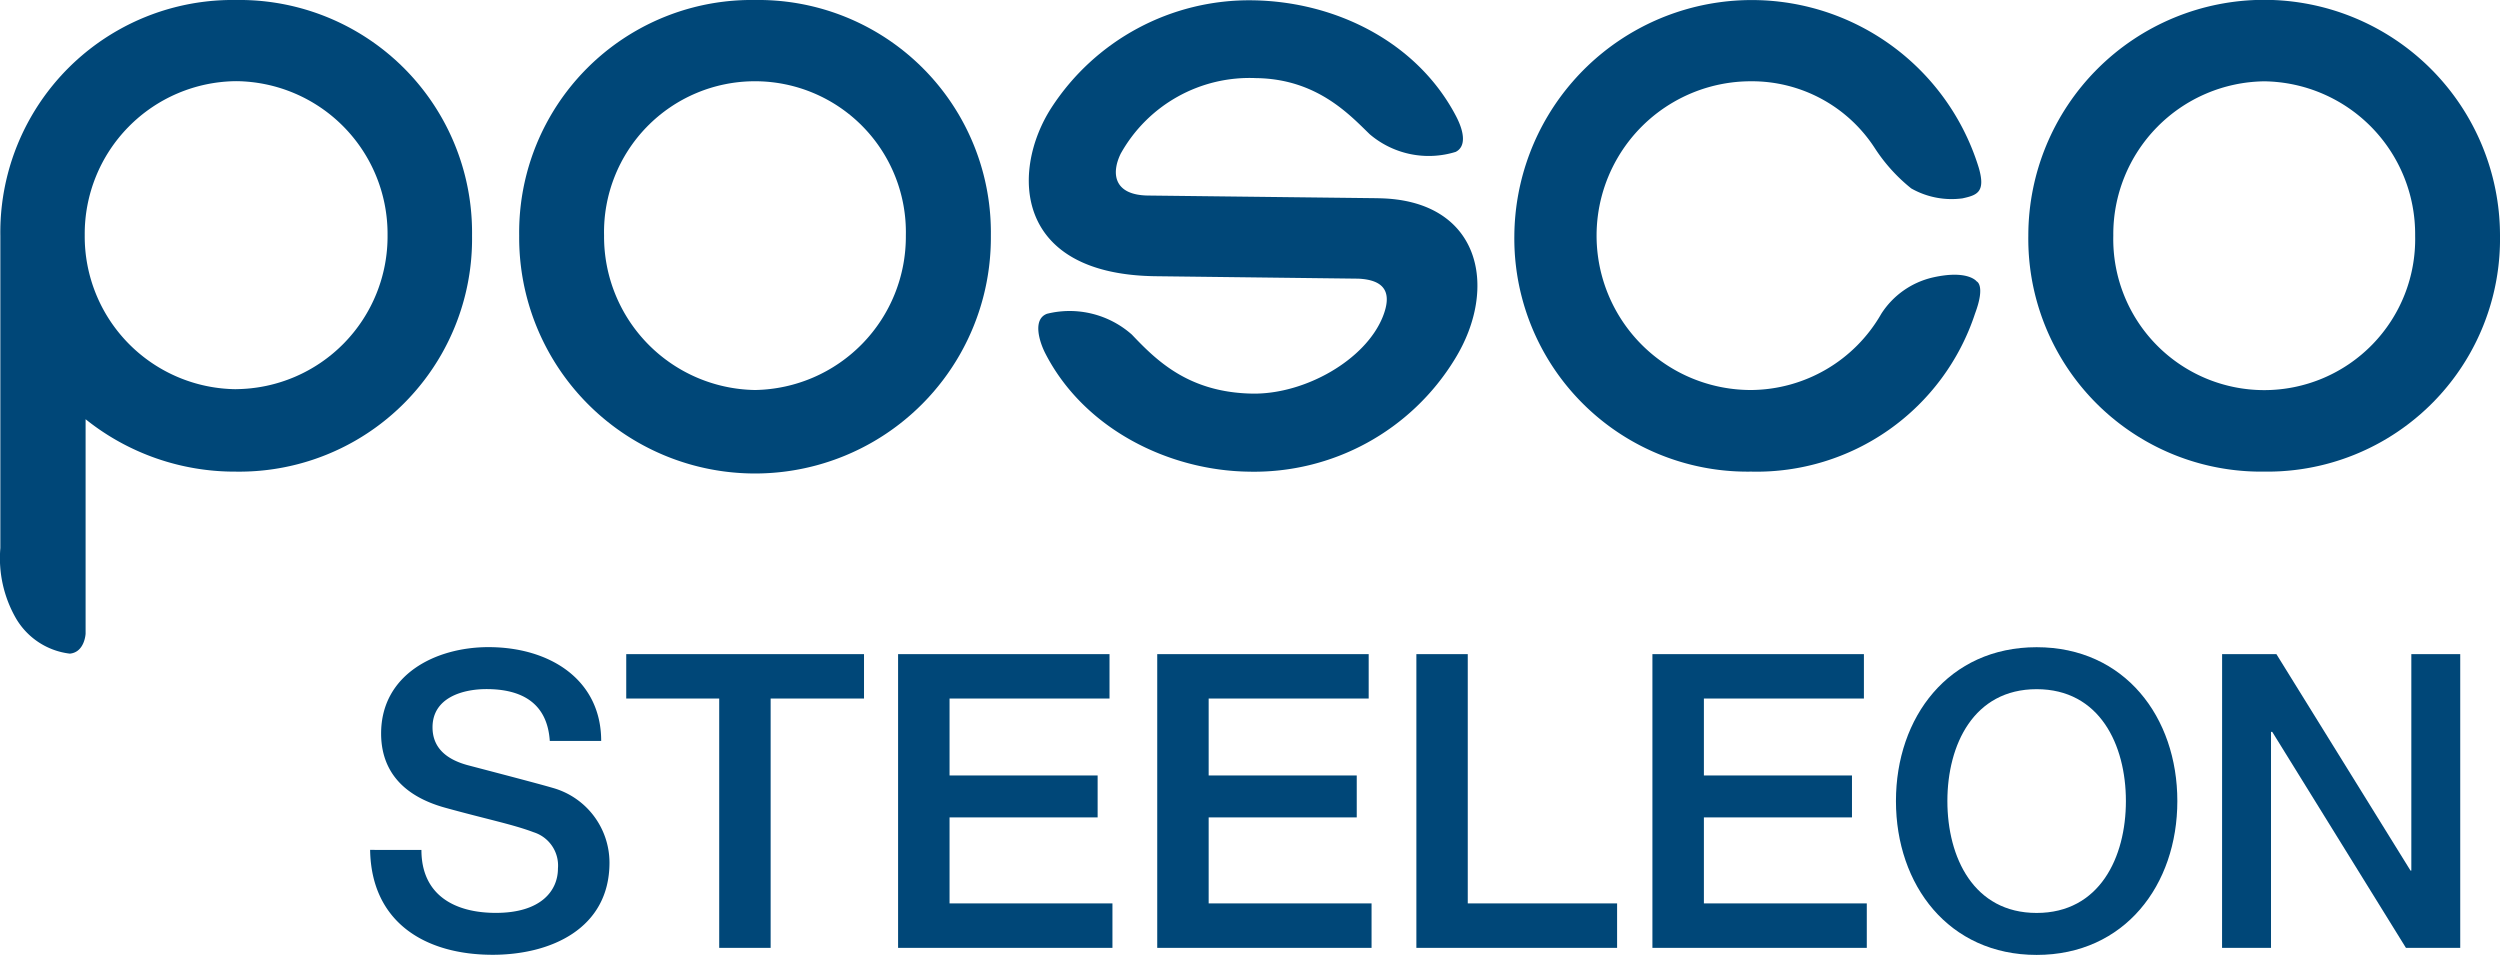
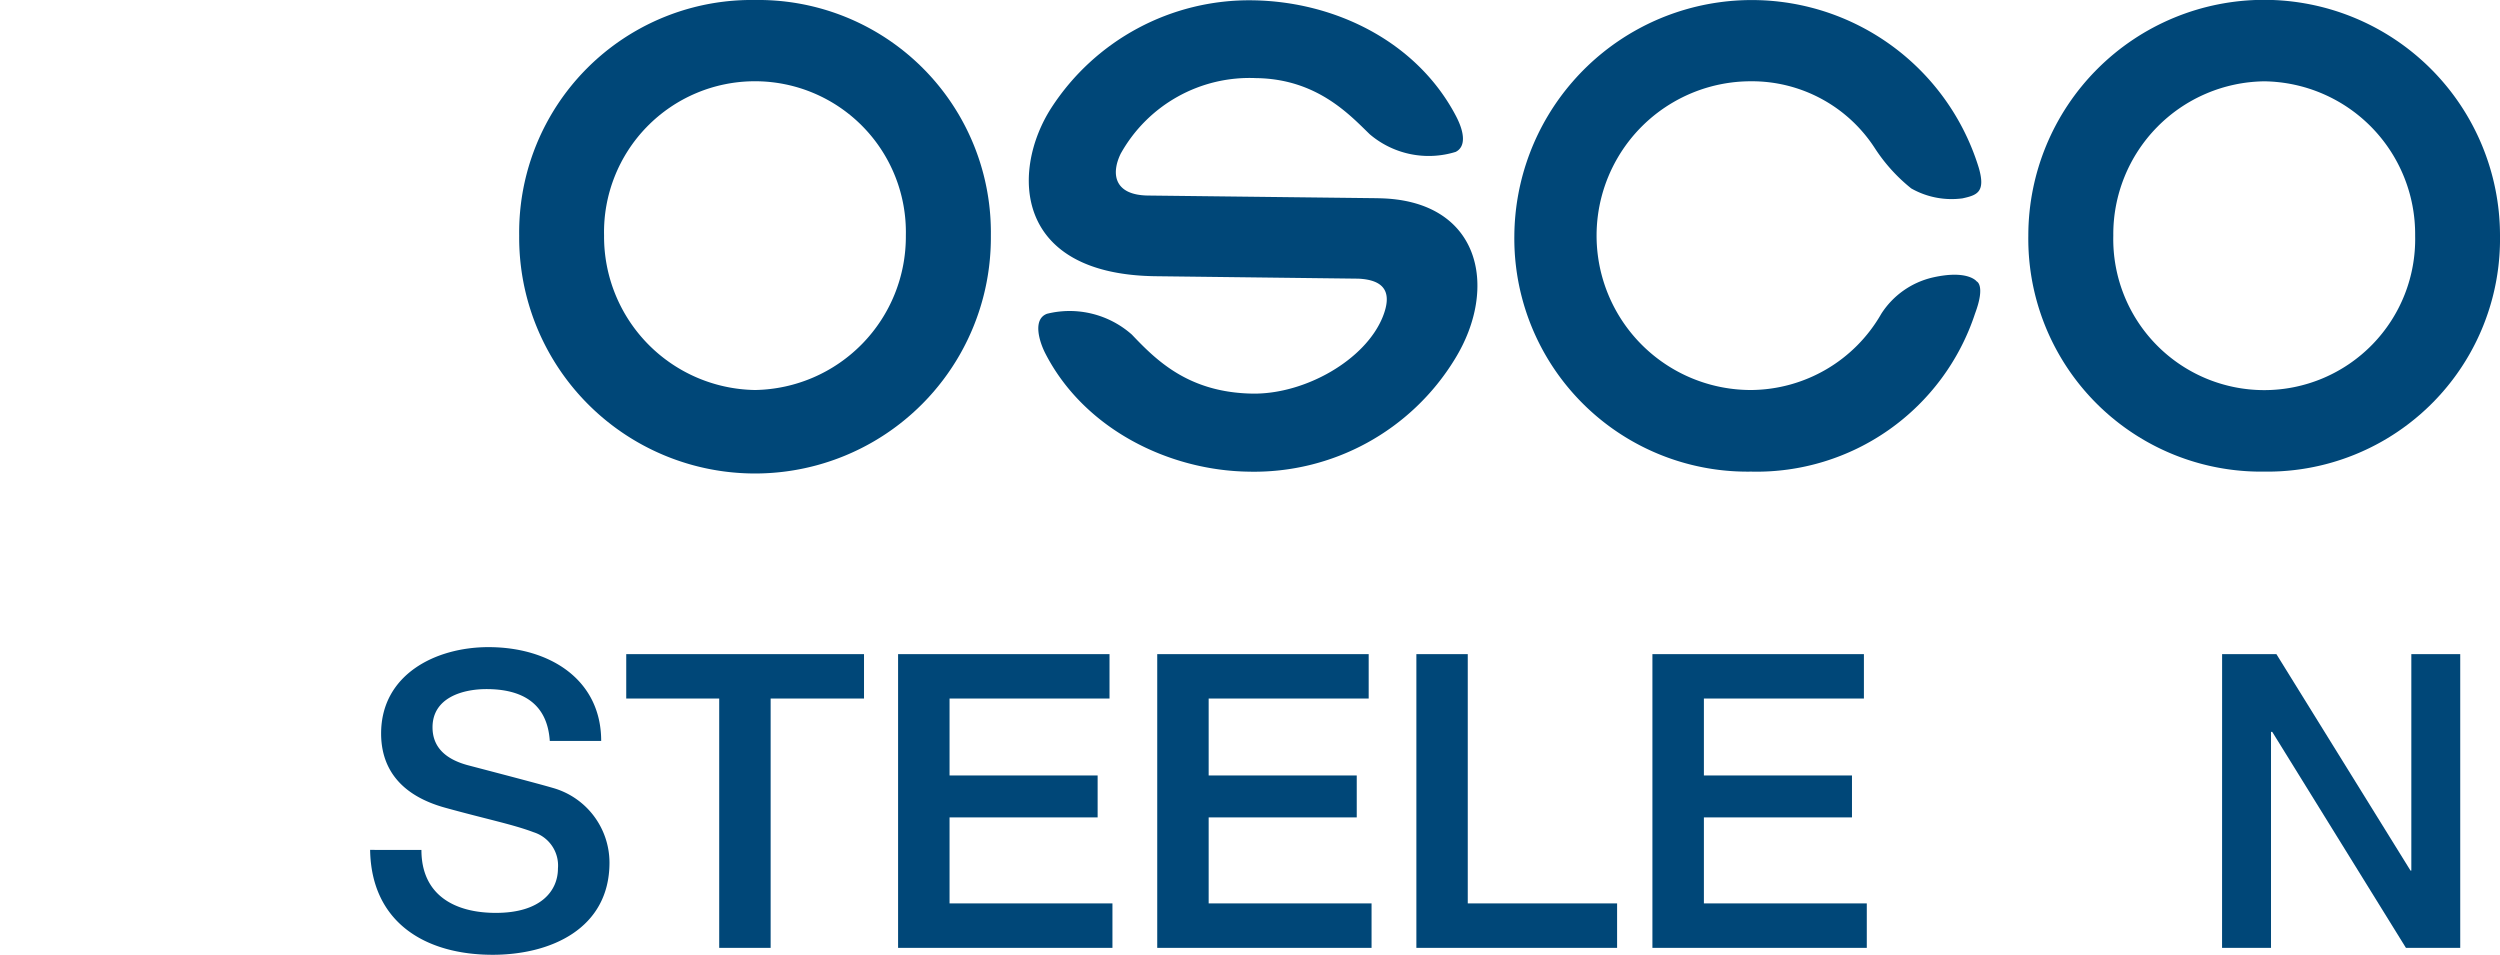
<svg xmlns="http://www.w3.org/2000/svg" id="그룹_103" data-name="그룹 103" width="157.093" height="60" viewBox="0 0 157.093 60">
  <defs>
    <style>
      .cls-1 {
        fill: none;
      }

      .cls-2 {
        clip-path: url(#clip-path);
      }

      .cls-3 {
        fill: #004778;
      }
    </style>
    <clipPath id="clip-path">
      <rect id="사각형_674" data-name="사각형 674" class="cls-1" width="157.093" height="60" />
    </clipPath>
  </defs>
  <g id="그룹_102" data-name="그룹 102" class="cls-2">
    <path id="패스_217" data-name="패스 217" class="cls-3" d="M216.558,17.69s-.54-.759-2.777-.252a5.248,5.248,0,0,0-3.221,2.276,9.5,9.5,0,0,1-8.192,4.793,9.7,9.7,0,0,1,0-19.4,9.2,9.2,0,0,1,7.782,4.2,10.651,10.651,0,0,0,2.29,2.533,5.134,5.134,0,0,0,3.222.624c.9-.2,1.469-.375,1.023-1.917A14.921,14.921,0,0,0,187.5,14.81a14.649,14.649,0,0,0,14.871,14.825,14.451,14.451,0,0,0,14.077-9.928c.665-1.774.113-2.018.113-2.018" transform="translate(-92.343 0)" />
    <path id="패스_218" data-name="패스 218" class="cls-3" d="M79.107,0A14.61,14.61,0,0,0,64.284,14.811a14.82,14.82,0,1,0,29.639,0A14.612,14.612,0,0,0,79.107,0m0,24.507a9.639,9.639,0,0,1-9.489-9.7,9.484,9.484,0,1,1,18.963,0,9.636,9.636,0,0,1-9.474,9.7" transform="translate(-31.66 0)" />
    <path id="패스_219" data-name="패스 219" class="cls-3" d="M265.966,29.635A14.619,14.619,0,0,0,280.78,14.81a14.819,14.819,0,0,0-29.639,0,14.629,14.629,0,0,0,14.825,14.825m0-24.525a9.605,9.605,0,0,1,9.482,9.7,9.486,9.486,0,1,1-18.967,0,9.61,9.61,0,0,1,9.486-9.7" transform="translate(-123.687 0)" />
    <path id="패스_220" data-name="패스 220" class="cls-3" d="M149.34,12.468,134.864,12.3c-2.117-.03-2.326-1.357-1.708-2.629a9.265,9.265,0,0,1,8.492-4.75c3.817.043,5.875,2.284,7.155,3.526a5.718,5.718,0,0,0,5.4,1.111c.627-.309.592-1.167.021-2.255-2.43-4.64-7.56-7.208-12.81-7.271a14.818,14.818,0,0,0-12.619,6.762c-2.53,3.935-2.392,10.472,6.569,10.576l12.715.153c1.7.076,2.144.9,1.544,2.4-1.09,2.708-4.869,4.858-8.153,4.824-4.052-.055-6.078-2.1-7.613-3.71a5.9,5.9,0,0,0-5.329-1.308c-.921.342-.489,1.746-.108,2.491,2.435,4.744,7.749,7.363,12.779,7.431a14.779,14.779,0,0,0,12.946-7.06c2.811-4.542,1.6-10.036-4.8-10.12" transform="translate(-62.735 -0.013)" />
-     <path id="패스_221" data-name="패스 221" class="cls-3" d="M14.835,0A14.6,14.6,0,0,0,.022,14.811V34.439a7.585,7.585,0,0,0,.984,4.42A4.539,4.539,0,0,0,4.39,41.073c.937-.092.989-1.255.989-1.255V26.343a14.98,14.98,0,0,0,9.456,3.293A14.627,14.627,0,0,0,29.662,14.811,14.616,14.616,0,0,0,14.835,0m0,24.456a9.6,9.6,0,0,1-9.511-9.678A9.6,9.6,0,0,1,14.837,5.1a9.6,9.6,0,0,1,9.516,9.675,9.6,9.6,0,0,1-9.516,9.678" transform="translate(0 0)" />
    <path id="패스_222" data-name="패스 222" class="cls-3" d="M49.044,92.873c0,2.843,2.094,3.954,4.679,3.954,2.844,0,3.9-1.4,3.9-2.792A2.193,2.193,0,0,0,56.1,91.761c-1.293-.491-2.972-.827-5.505-1.526-3.154-.853-4.084-2.765-4.084-4.679,0-3.7,3.412-5.428,6.747-5.428,3.852,0,7.082,2.042,7.082,5.894h-3.23c-.155-2.379-1.758-3.257-3.981-3.257-1.5,0-3.387.543-3.387,2.4,0,1.293.878,2.017,2.2,2.378.284.078,4.369,1.138,5.326,1.422a4.886,4.886,0,0,1,3.593,4.705c0,4.136-3.671,5.79-7.341,5.79-4.214,0-7.626-2.016-7.7-6.591Z" transform="translate(-22.563 -39.464)" />
    <path id="패스_223" data-name="패스 223" class="cls-3" d="M77.539,80.994H92.48v2.791H86.613V99.45H83.381V83.785H77.539Z" transform="translate(-38.188 -39.89)" />
    <path id="패스_224" data-name="패스 224" class="cls-3" d="M111.2,80.994h13.286v2.791H114.434v4.833h9.305v2.637h-9.305v5.4H124.67V99.45H111.2Z" transform="translate(-54.767 -39.89)" />
    <path id="패스_225" data-name="패스 225" class="cls-3" d="M143.285,80.994h13.287v2.791H146.517v4.833h9.305v2.637h-9.305v5.4h10.236V99.45H143.285Z" transform="translate(-70.568 -39.89)" />
    <path id="패스_226" data-name="패스 226" class="cls-3" d="M175.371,80.994H178.6V96.659h9.384V99.45H175.371Z" transform="translate(-86.37 -39.89)" />
    <path id="패스_227" data-name="패스 227" class="cls-3" d="M204.6,80.994H217.89v2.791H207.835v4.833h9.305v2.637h-9.305v5.4h10.236V99.45H204.6Z" transform="translate(-100.767 -39.89)" />
-     <path id="패스_228" data-name="패스 228" class="cls-3" d="M252.433,89.8c0,5.274-3.309,9.668-8.841,9.668s-8.841-4.394-8.841-9.668,3.309-9.667,8.841-9.667,8.841,4.394,8.841,9.667m-14.45,0c0,3.542,1.654,7.031,5.609,7.031s5.609-3.49,5.609-7.031-1.654-7.03-5.609-7.03-5.609,3.49-5.609,7.03" transform="translate(-115.615 -39.464)" />
    <path id="패스_229" data-name="패스 229" class="cls-3" d="M275.137,80.994h3.412l8.426,13.6h.052v-13.6H290.1V99.45h-3.412l-8.4-13.571h-.078V99.45h-3.076Z" transform="translate(-135.506 -39.89)" />
  </g>
</svg>